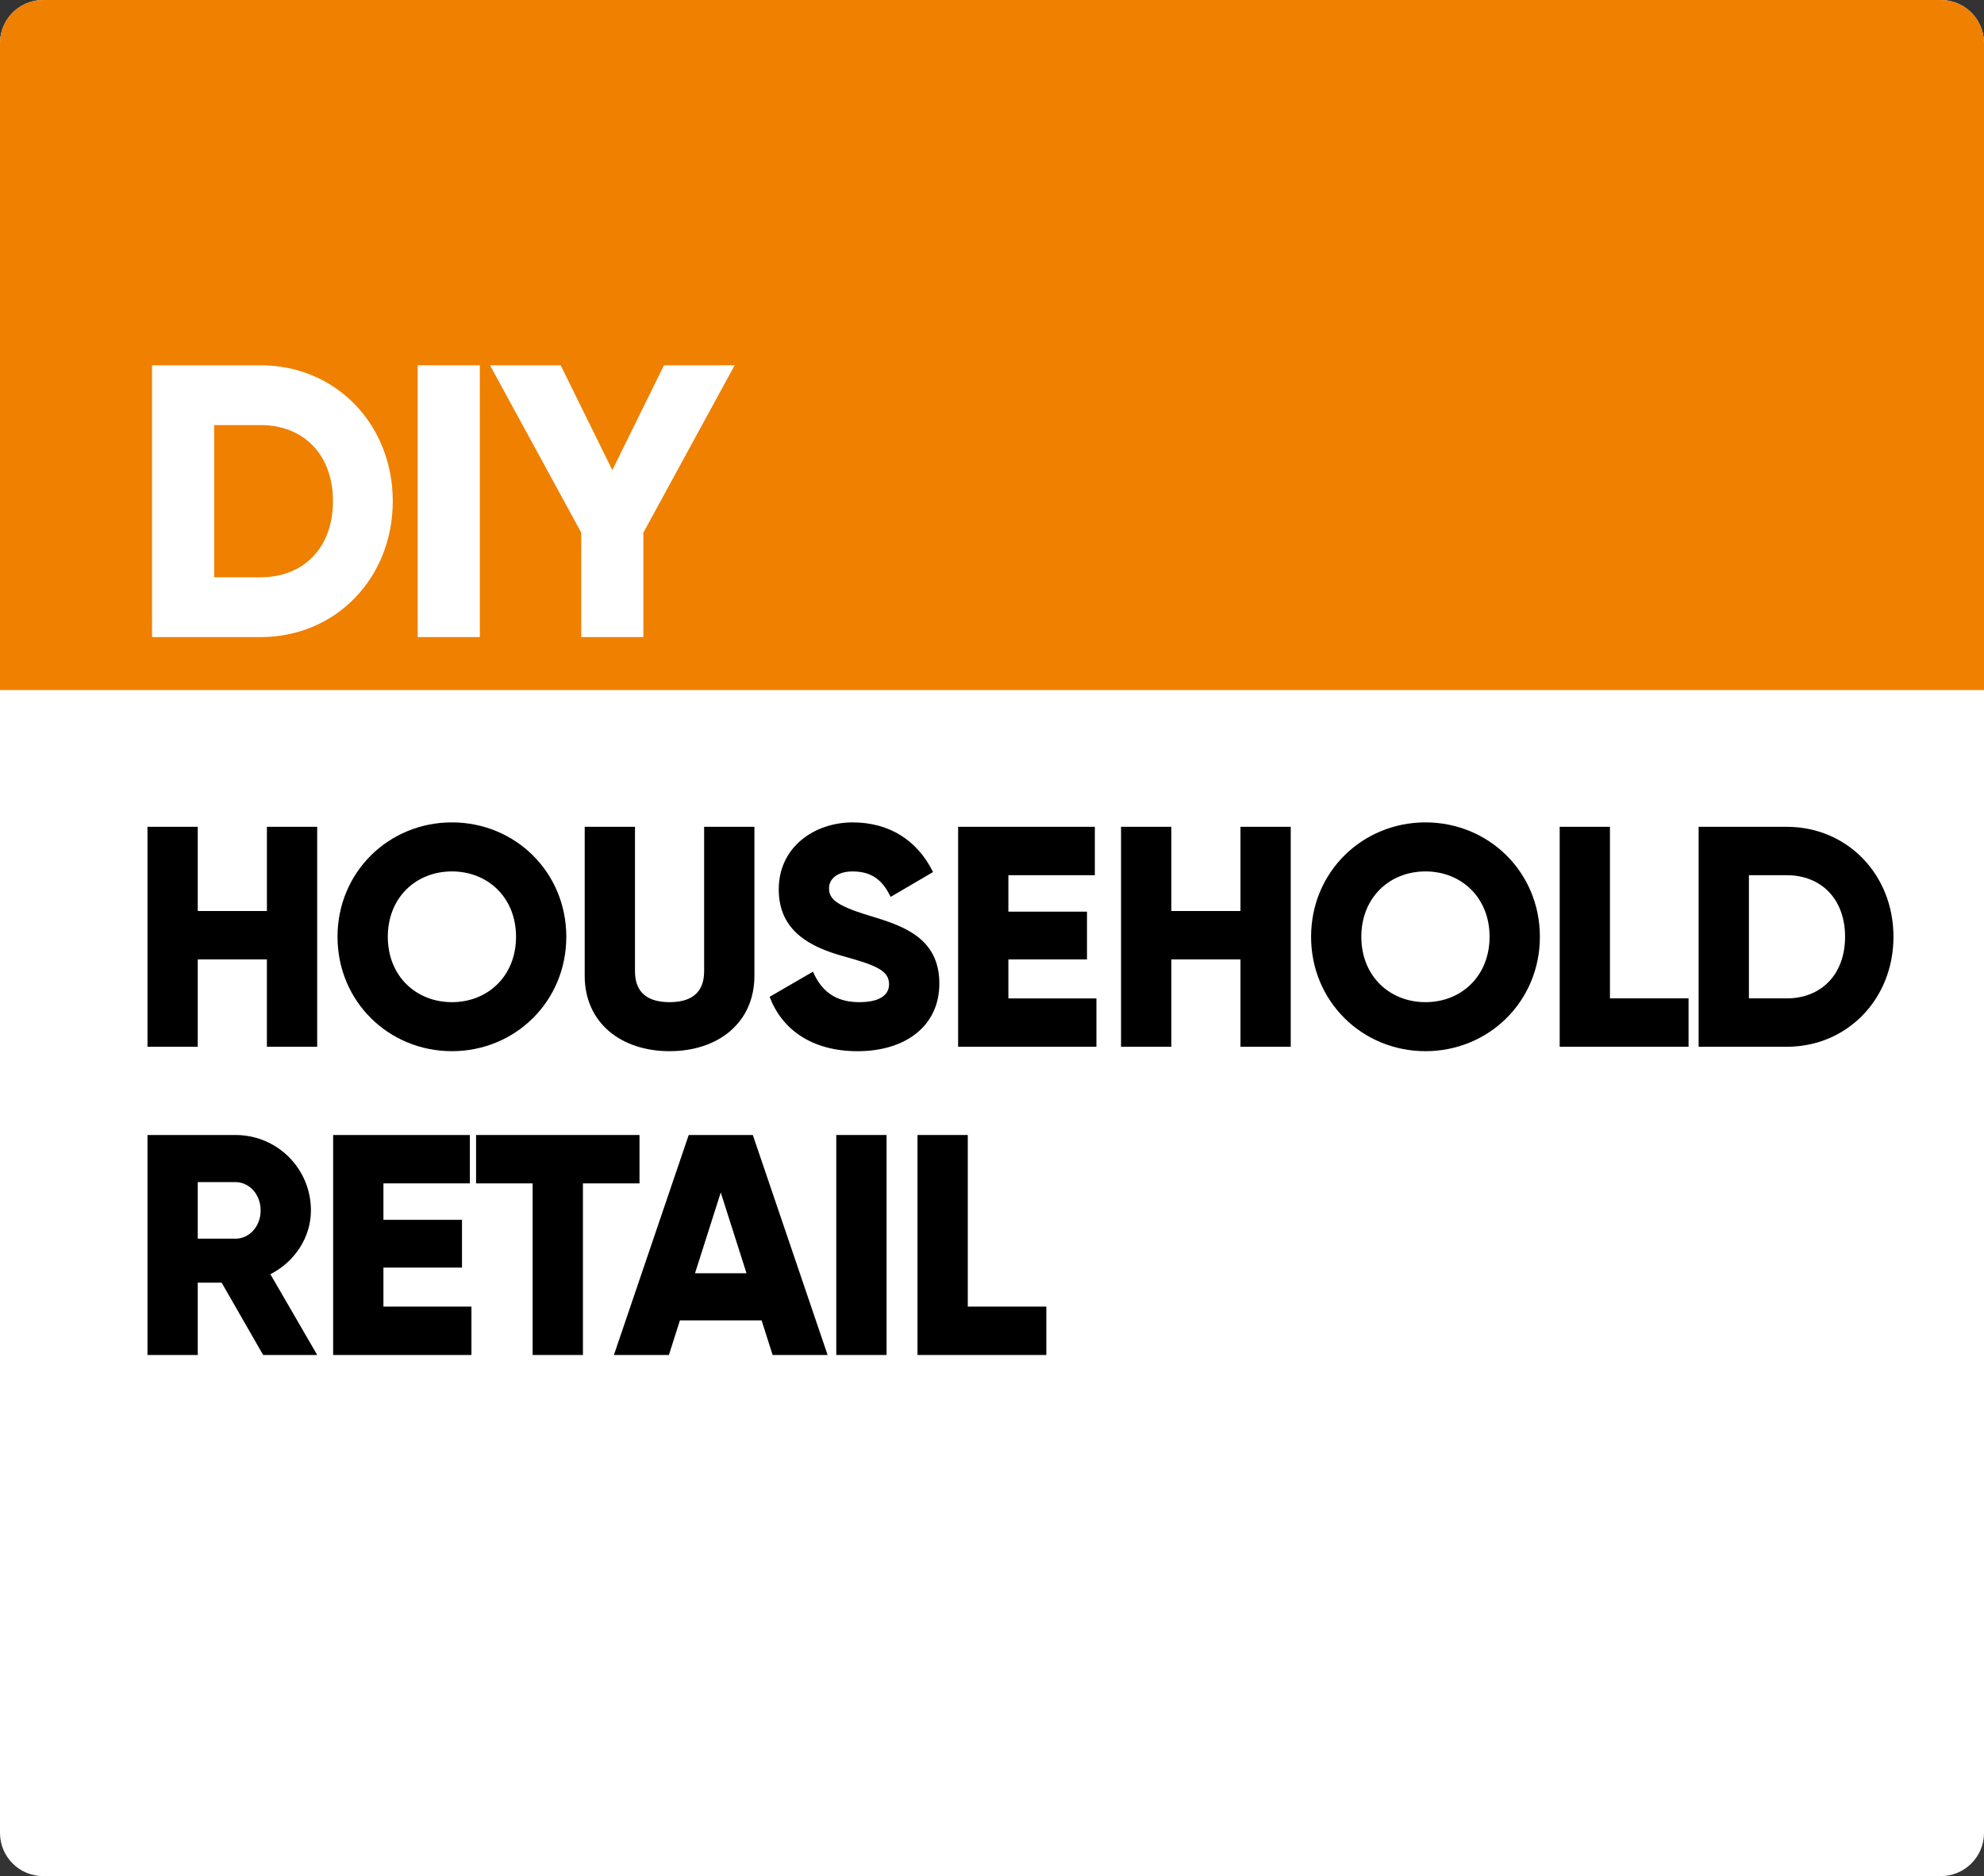
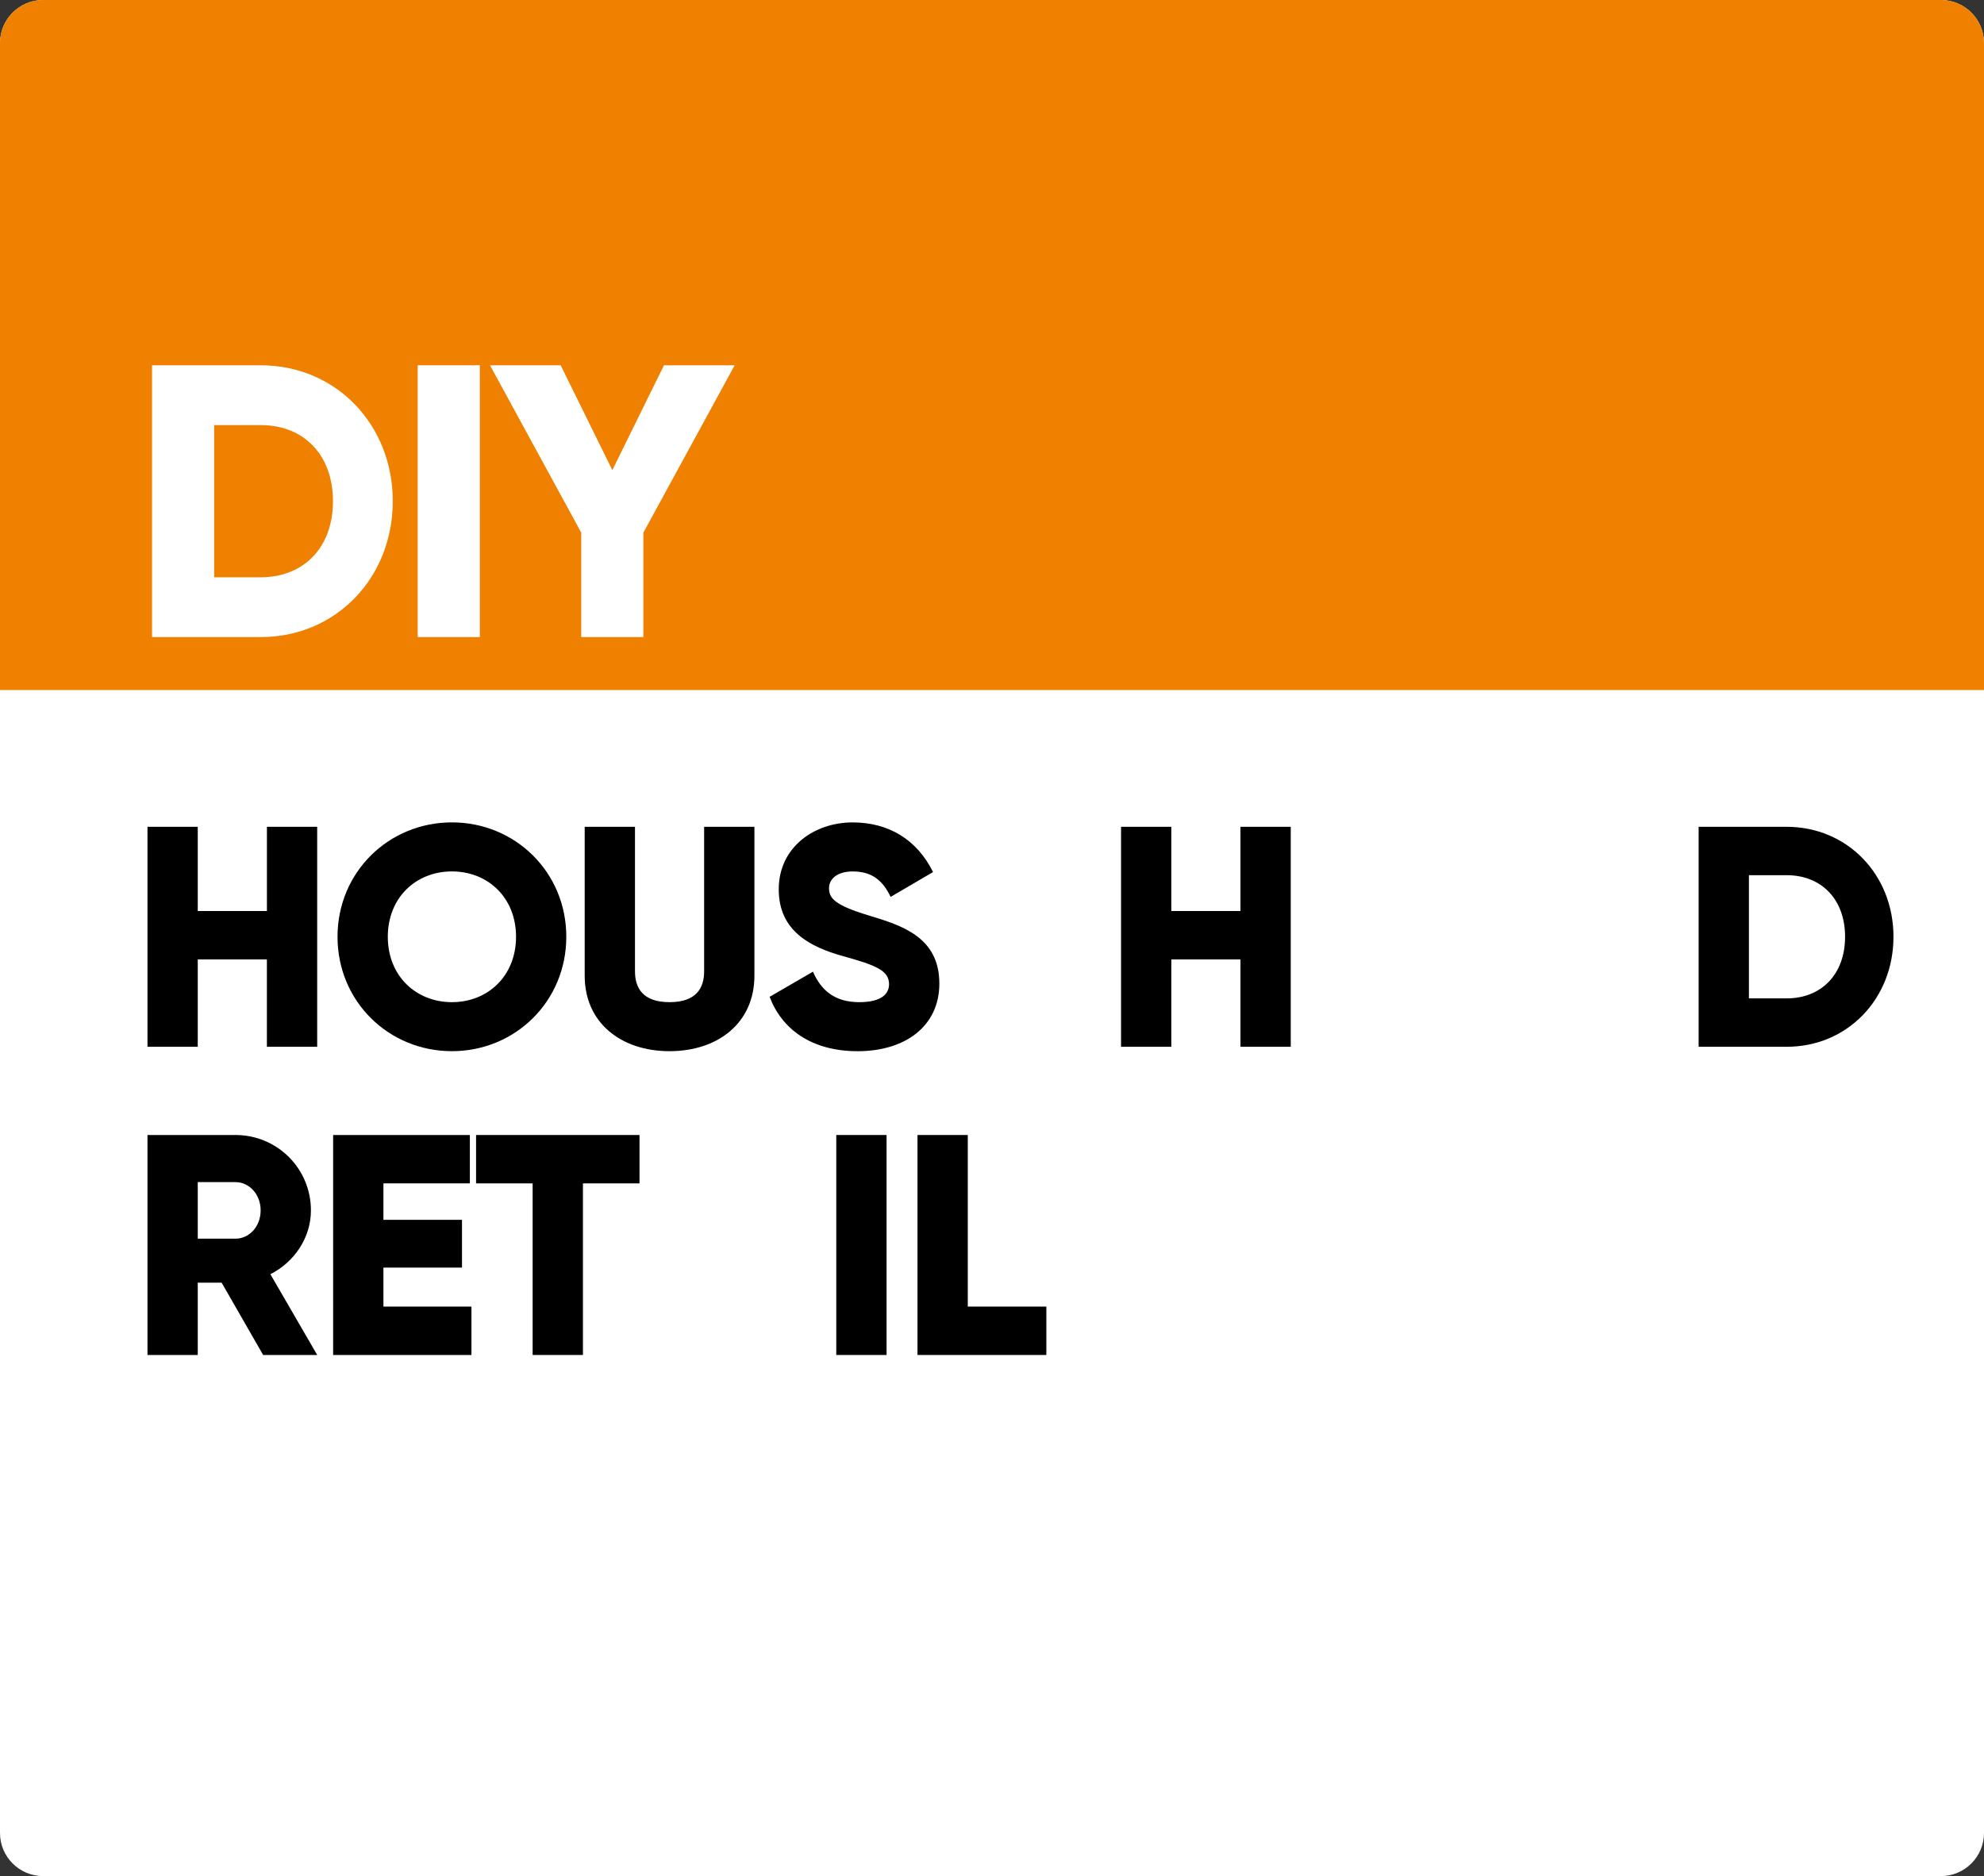
<svg xmlns="http://www.w3.org/2000/svg" version="1.1" id="Layer_1" x="0px" y="0px" width="92px" height="87px" viewBox="0 0 92 87" enable-background="new 0 0 92 87" xml:space="preserve">
  <rect x="0" y="0" width="92" height="87" fill="#333333" stroke="none" />
  <title>5 fashionRetailBusiness/square</title>
  <desc>Created with Sketch.</desc>
  <path id="Rectangle-4-Copy-2" fill="#FFFFFF" d="M2,0h88c1.104,0,2,0.896,2,2v83c0,1.104-0.896,2-2,2H2c-1.104,0-2-0.896-2-2V2  C0,0.896,0.896,0,2,0z" />
  <path id="Rectangle-11" fill="#EF8000" d="M2,0h88l0,0c1.104,0,2,0.896,2,2v30H0V2l0,0C0,0.896,0.896,0,2,0z" />
  <g>
    <path d="M14.708,38.341v10.201h-2.332V44.49H9.17v4.052H6.839V38.341H9.17v3.905h3.207v-3.905H14.708z" />
    <path d="M15.651,43.441c0-3.002,2.376-5.305,5.305-5.305s5.304,2.303,5.304,5.305c0,3.002-2.375,5.305-5.304,5.305   S15.651,46.443,15.651,43.441z M23.929,43.441c0-1.822-1.311-3.031-2.973-3.031s-2.973,1.209-2.973,3.031s1.312,3.032,2.973,3.032   S23.929,45.263,23.929,43.441z" />
    <path d="M27.113,45.248v-6.907h2.332v6.703c0,0.772,0.364,1.429,1.603,1.429s1.603-0.656,1.603-1.429v-6.703h2.332v6.907   c0,2.187-1.691,3.498-3.935,3.498S27.113,47.435,27.113,45.248z" />
    <path d="M35.688,46.225l2.011-1.166c0.364,0.846,0.991,1.414,2.142,1.414c1.107,0,1.385-0.438,1.385-0.831   c0-0.627-0.583-0.875-2.113-1.297c-1.515-0.423-3.002-1.151-3.002-3.104c0-1.967,1.661-3.104,3.425-3.104   c1.676,0,2.988,0.802,3.73,2.303l-1.967,1.151c-0.35-0.729-0.831-1.18-1.763-1.18c-0.729,0-1.093,0.364-1.093,0.772   c0,0.466,0.248,0.787,1.836,1.268c1.545,0.466,3.279,1.005,3.279,3.162c0,1.968-1.575,3.134-3.789,3.134   C37.626,48.746,36.256,47.726,35.688,46.225z" />
-     <path d="M50.842,46.298v2.244h-6.413V38.341h6.34v2.244h-4.009v1.691h3.645v2.215h-3.645v1.808H50.842z" />
    <path d="M59.853,38.341v10.201h-2.331V44.49h-3.206v4.052h-2.332V38.341h2.332v3.905h3.206v-3.905H59.853z" />
-     <path d="M60.796,43.441c0-3.002,2.375-5.305,5.305-5.305c2.929,0,5.305,2.303,5.305,5.305c0,3.002-2.376,5.305-5.305,5.305   C63.171,48.746,60.796,46.443,60.796,43.441z M69.073,43.441c0-1.822-1.312-3.031-2.973-3.031c-1.662,0-2.974,1.209-2.974,3.031   s1.312,3.032,2.974,3.032C67.762,46.473,69.073,45.263,69.073,43.441z" />
-     <path d="M78.3,46.298v2.244h-5.976V38.341h2.331v7.957H78.3z" />
    <path d="M87.802,43.441c0,2.886-2.142,5.101-4.954,5.101h-4.081V38.341h4.081C85.66,38.341,87.802,40.555,87.802,43.441z    M85.558,43.441c0-1.749-1.107-2.856-2.71-2.856h-1.749v5.713h1.749C84.45,46.298,85.558,45.189,85.558,43.441z" />
  </g>
  <g>
    <path d="M10.278,59.482H9.17v3.352H6.839V52.633h4.081c1.938,0,3.498,1.559,3.498,3.498c0,1.252-0.758,2.389-1.88,2.958   l2.171,3.745h-2.507L10.278,59.482z M9.17,57.441h1.75c0.641,0,1.166-0.568,1.166-1.311c0-0.744-0.525-1.312-1.166-1.312H9.17   V57.441z" />
    <path d="M21.861,60.59v2.244h-6.413V52.633h6.34v2.244h-4.008v1.69h3.643v2.215h-3.643v1.808H21.861z" />
    <path d="M29.655,54.877h-2.624v7.957h-2.332v-7.957h-2.623v-2.244h7.578V54.877z" />
-     <path d="M35.317,61.231h-3.789l-0.51,1.603h-2.55l3.468-10.201h2.973l3.468,10.201h-2.55L35.317,61.231z M34.617,59.045   L33.422,55.3l-1.194,3.745H34.617z" />
    <path d="M41.111,52.633v10.201h-2.332V52.633H41.111z" />
    <path d="M48.52,60.59v2.244h-5.975V52.633h2.332v7.957H48.52z" />
  </g>
  <g>
    <path fill="#FFFFFF" d="M18.213,23.241c0,3.565-2.647,6.302-6.122,6.302H7.05V16.939h5.042   C15.566,16.939,18.213,19.676,18.213,23.241z M15.44,23.241c0-2.161-1.368-3.529-3.349-3.529H9.931v7.058h2.161   C14.072,26.77,15.44,25.402,15.44,23.241z" />
-     <path fill="#FFFFFF" d="M22.25,16.939v12.604h-2.881V16.939H22.25z" />
+     <path fill="#FFFFFF" d="M22.25,16.939v12.604h-2.881V16.939z" />
    <path fill="#FFFFFF" d="M29.834,24.7v4.843h-2.881V24.7l-4.231-7.76h3.277l2.395,4.861l2.395-4.861h3.277L29.834,24.7z" />
  </g>
</svg>